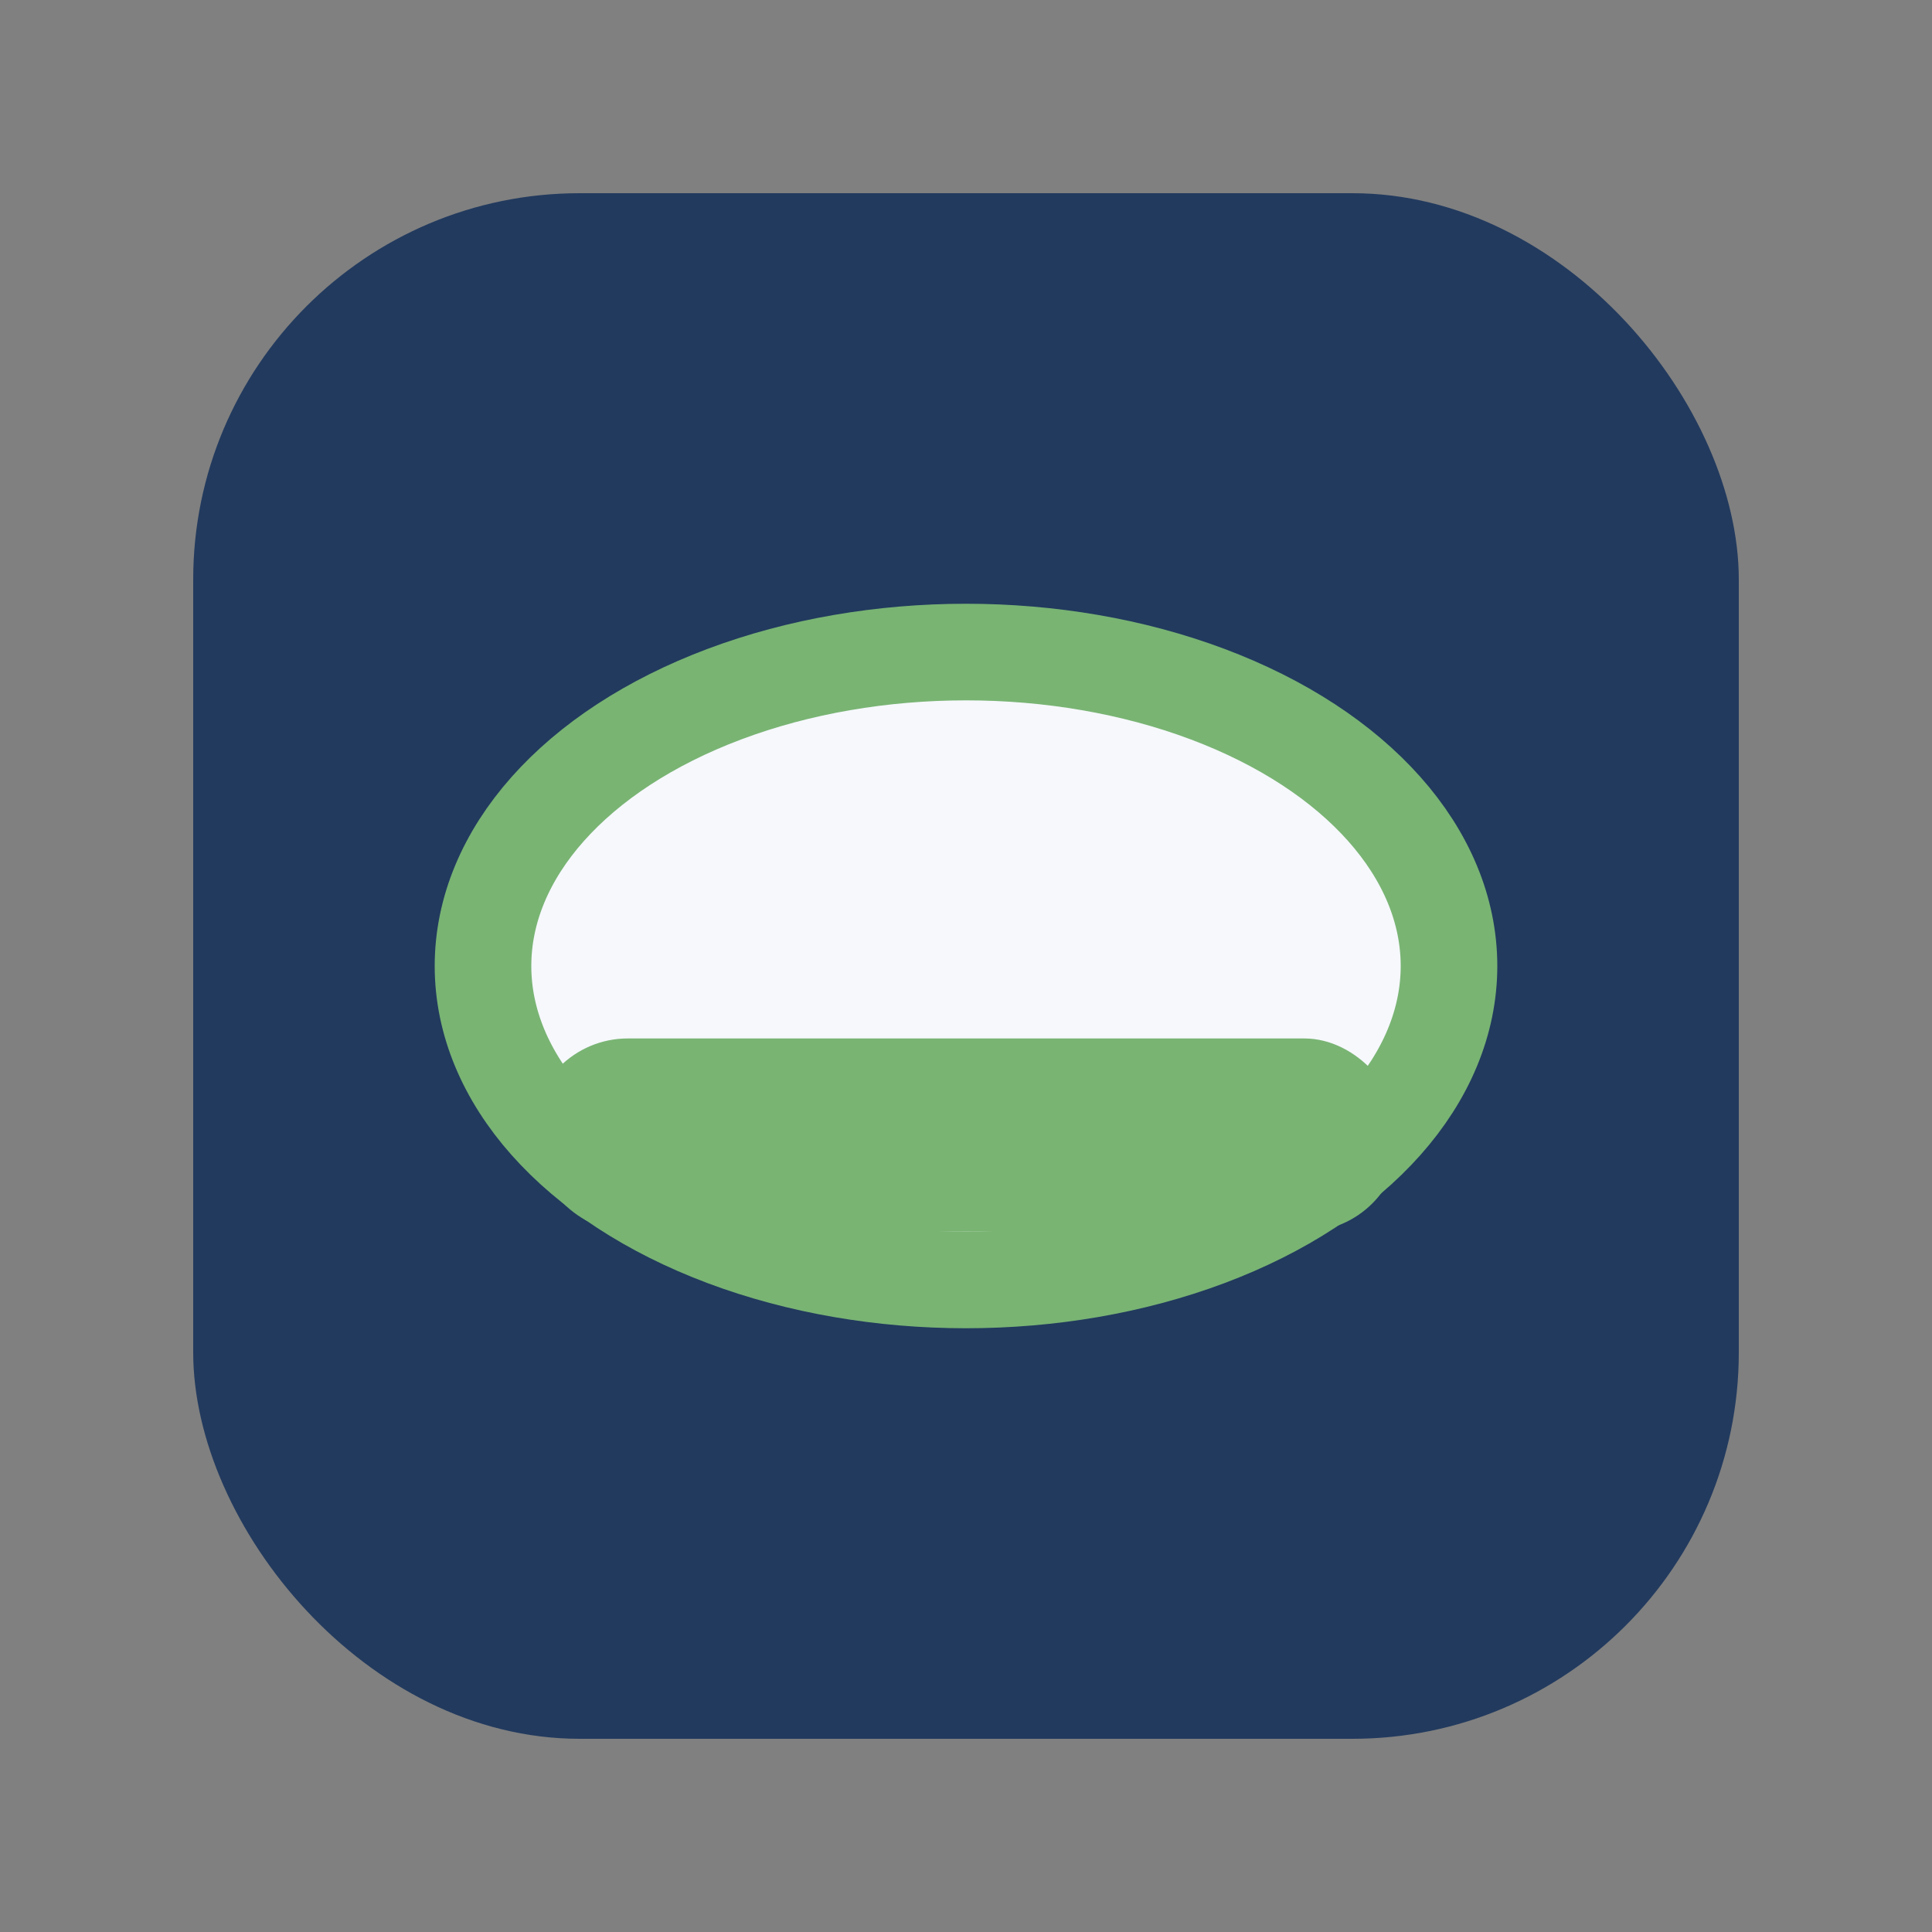
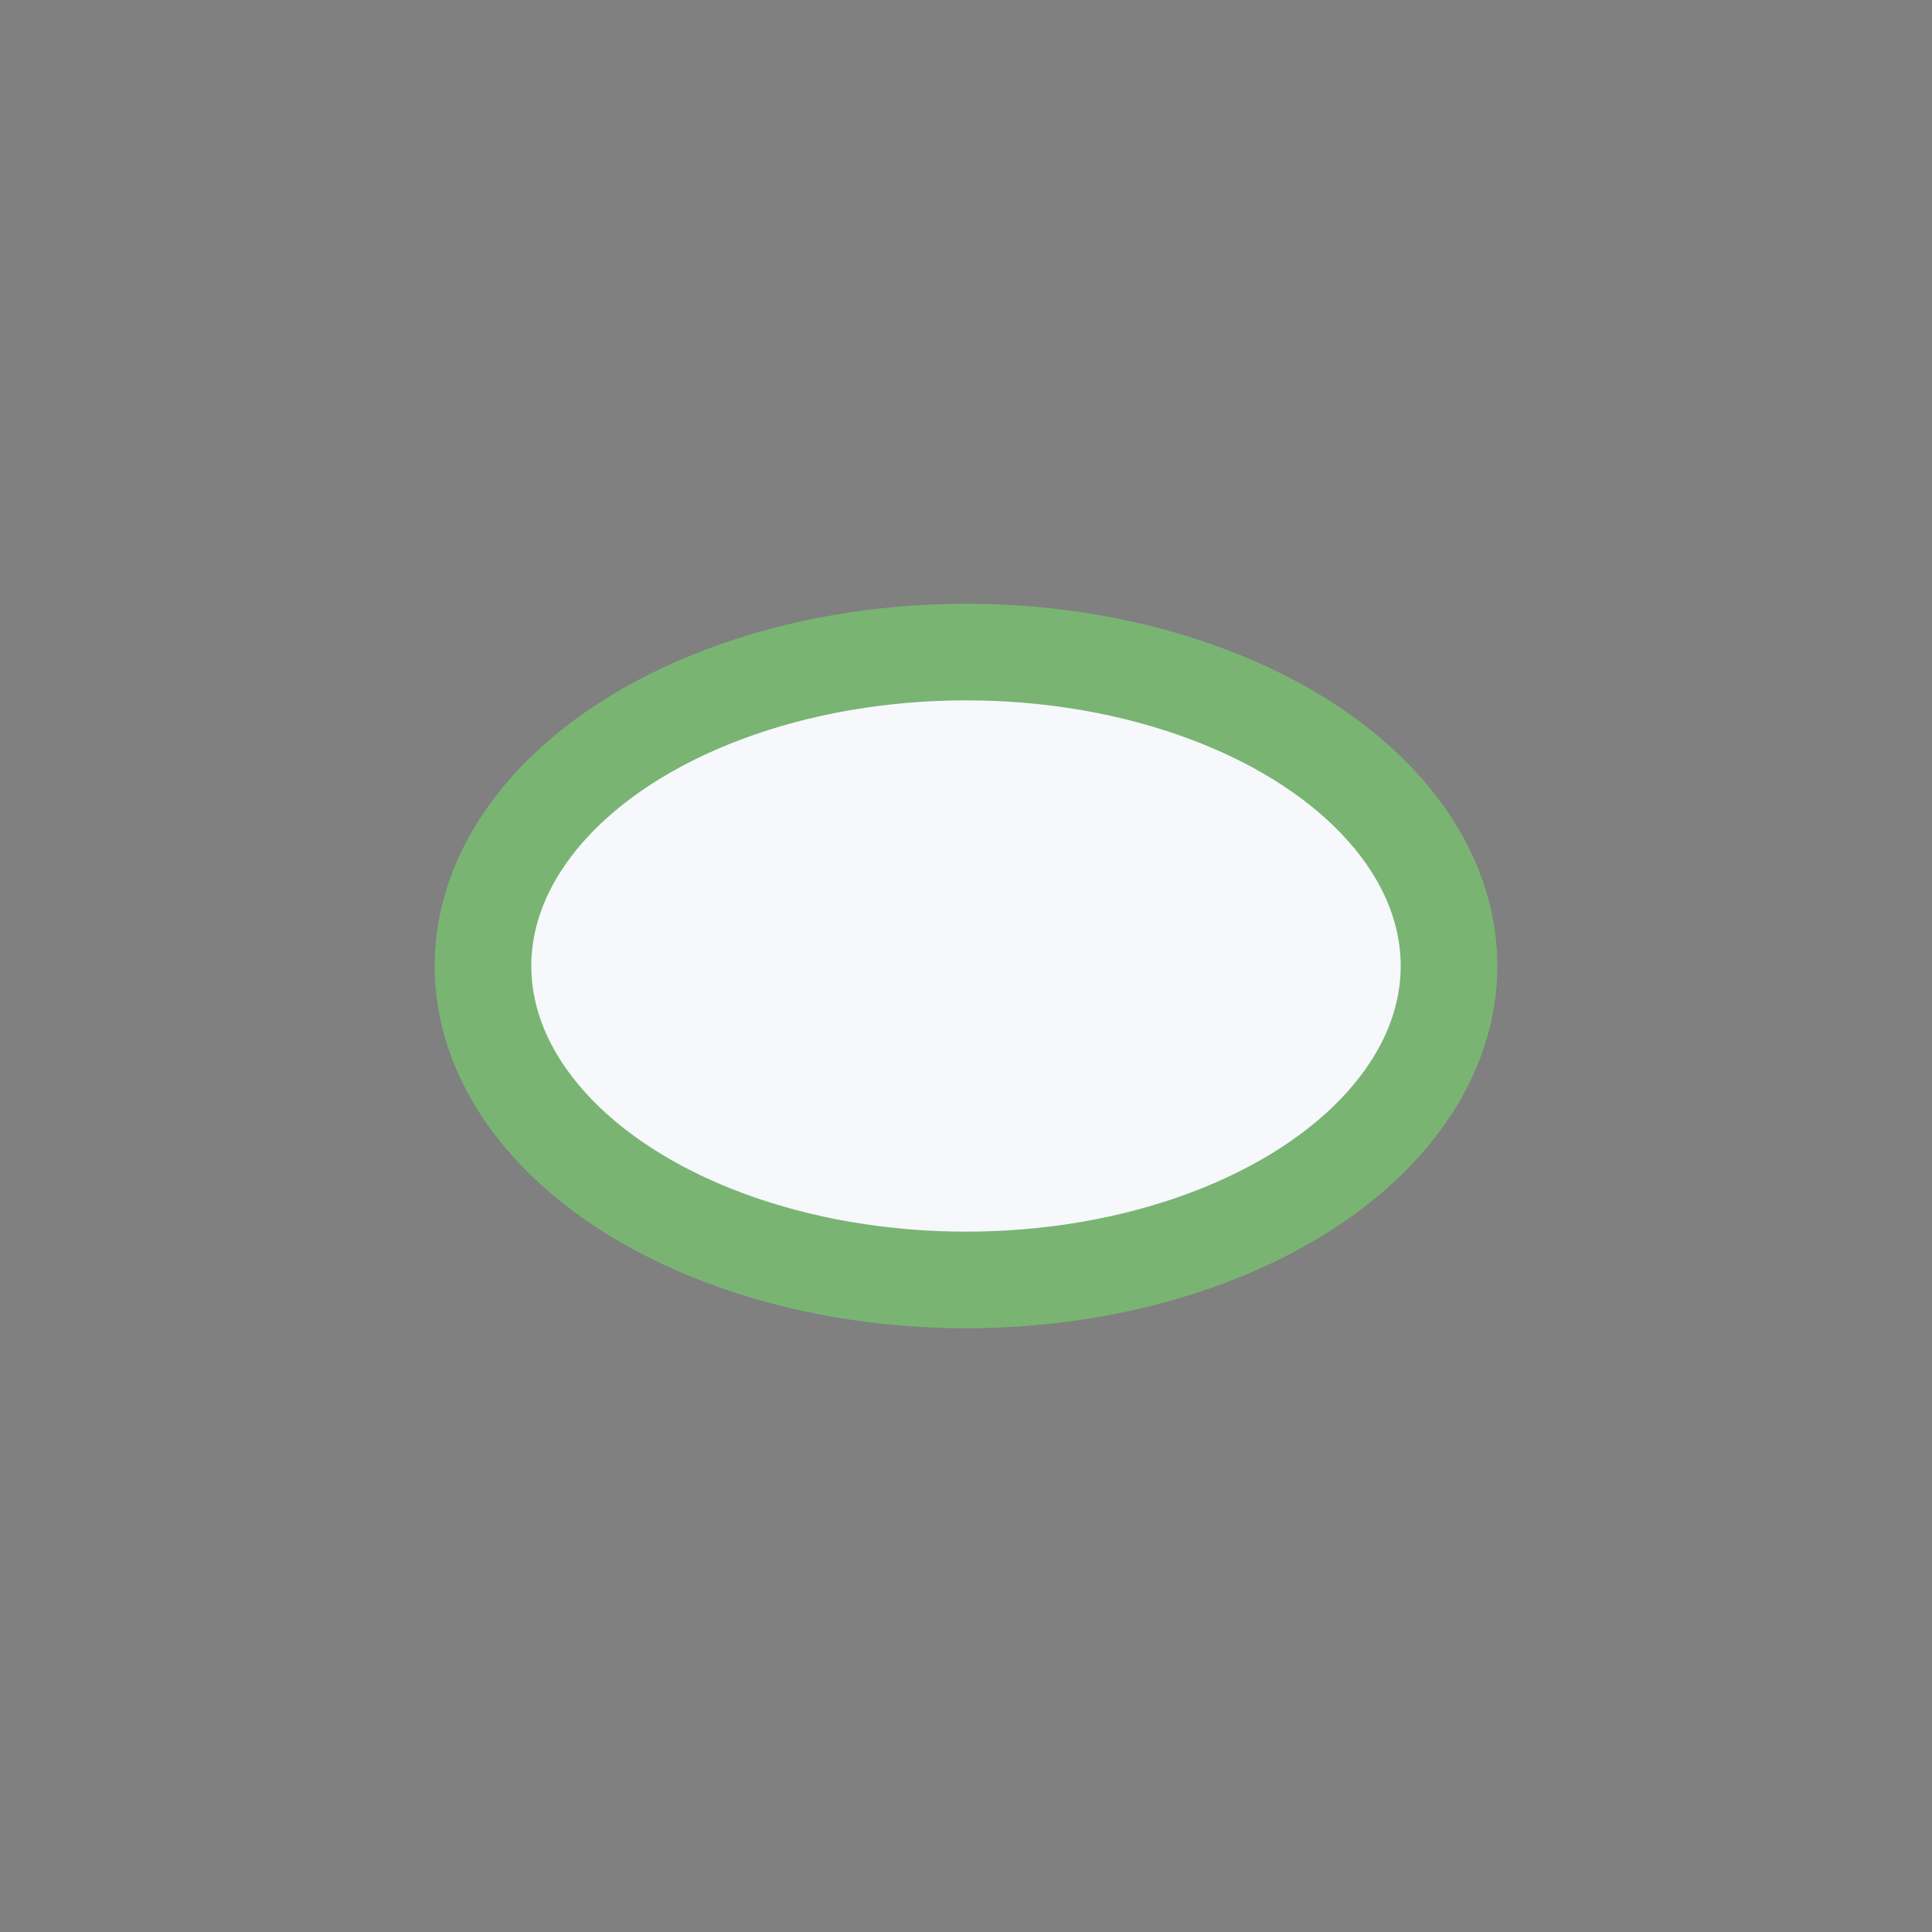
<svg xmlns="http://www.w3.org/2000/svg" viewBox="0 0 40 40" width="40" height="40">
  <rect x="0" y="0" width="40" height="40" fill="#808080" stroke="none" />
-   <rect x="4" y="4" width="32" height="32" rx="8" fill="#223A5E" />
  <ellipse cx="20" cy="20" rx="10" ry="6.5" fill="#F6F8FC" stroke="#79B473" stroke-width="2" />
-   <rect x="11" y="21.5" width="18" height="4" fill="#79B473" rx="2" />
</svg>